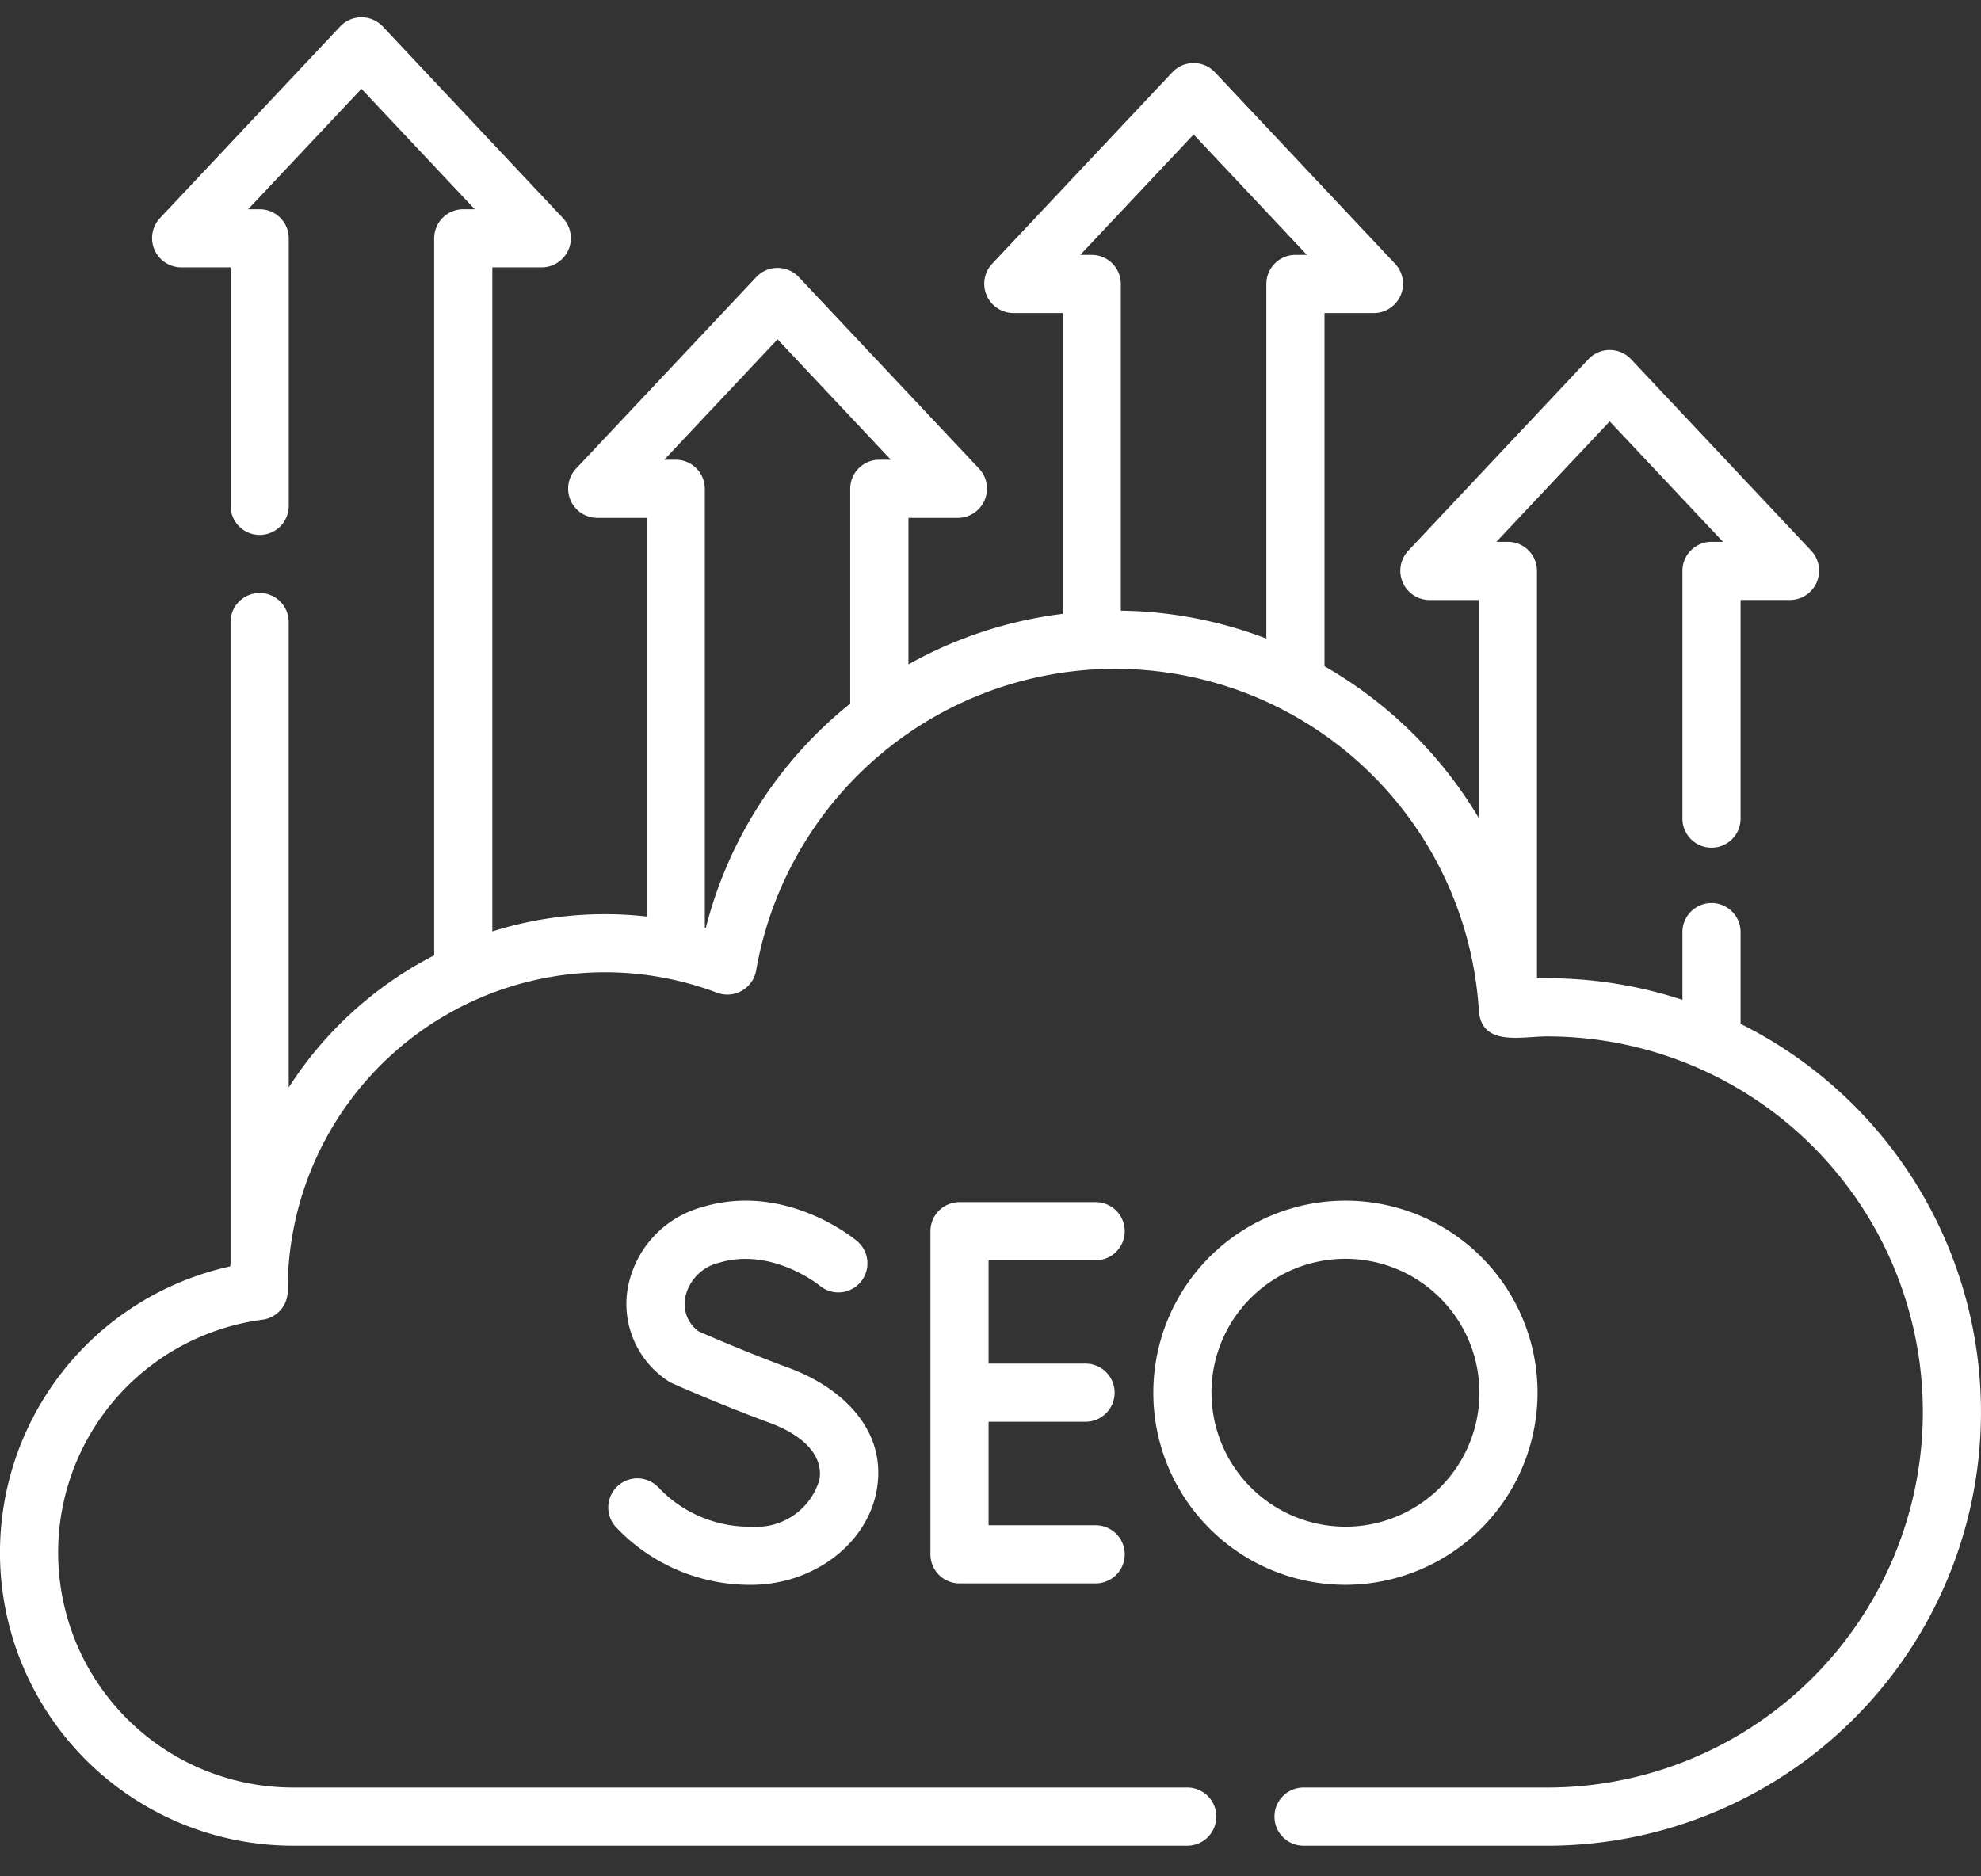
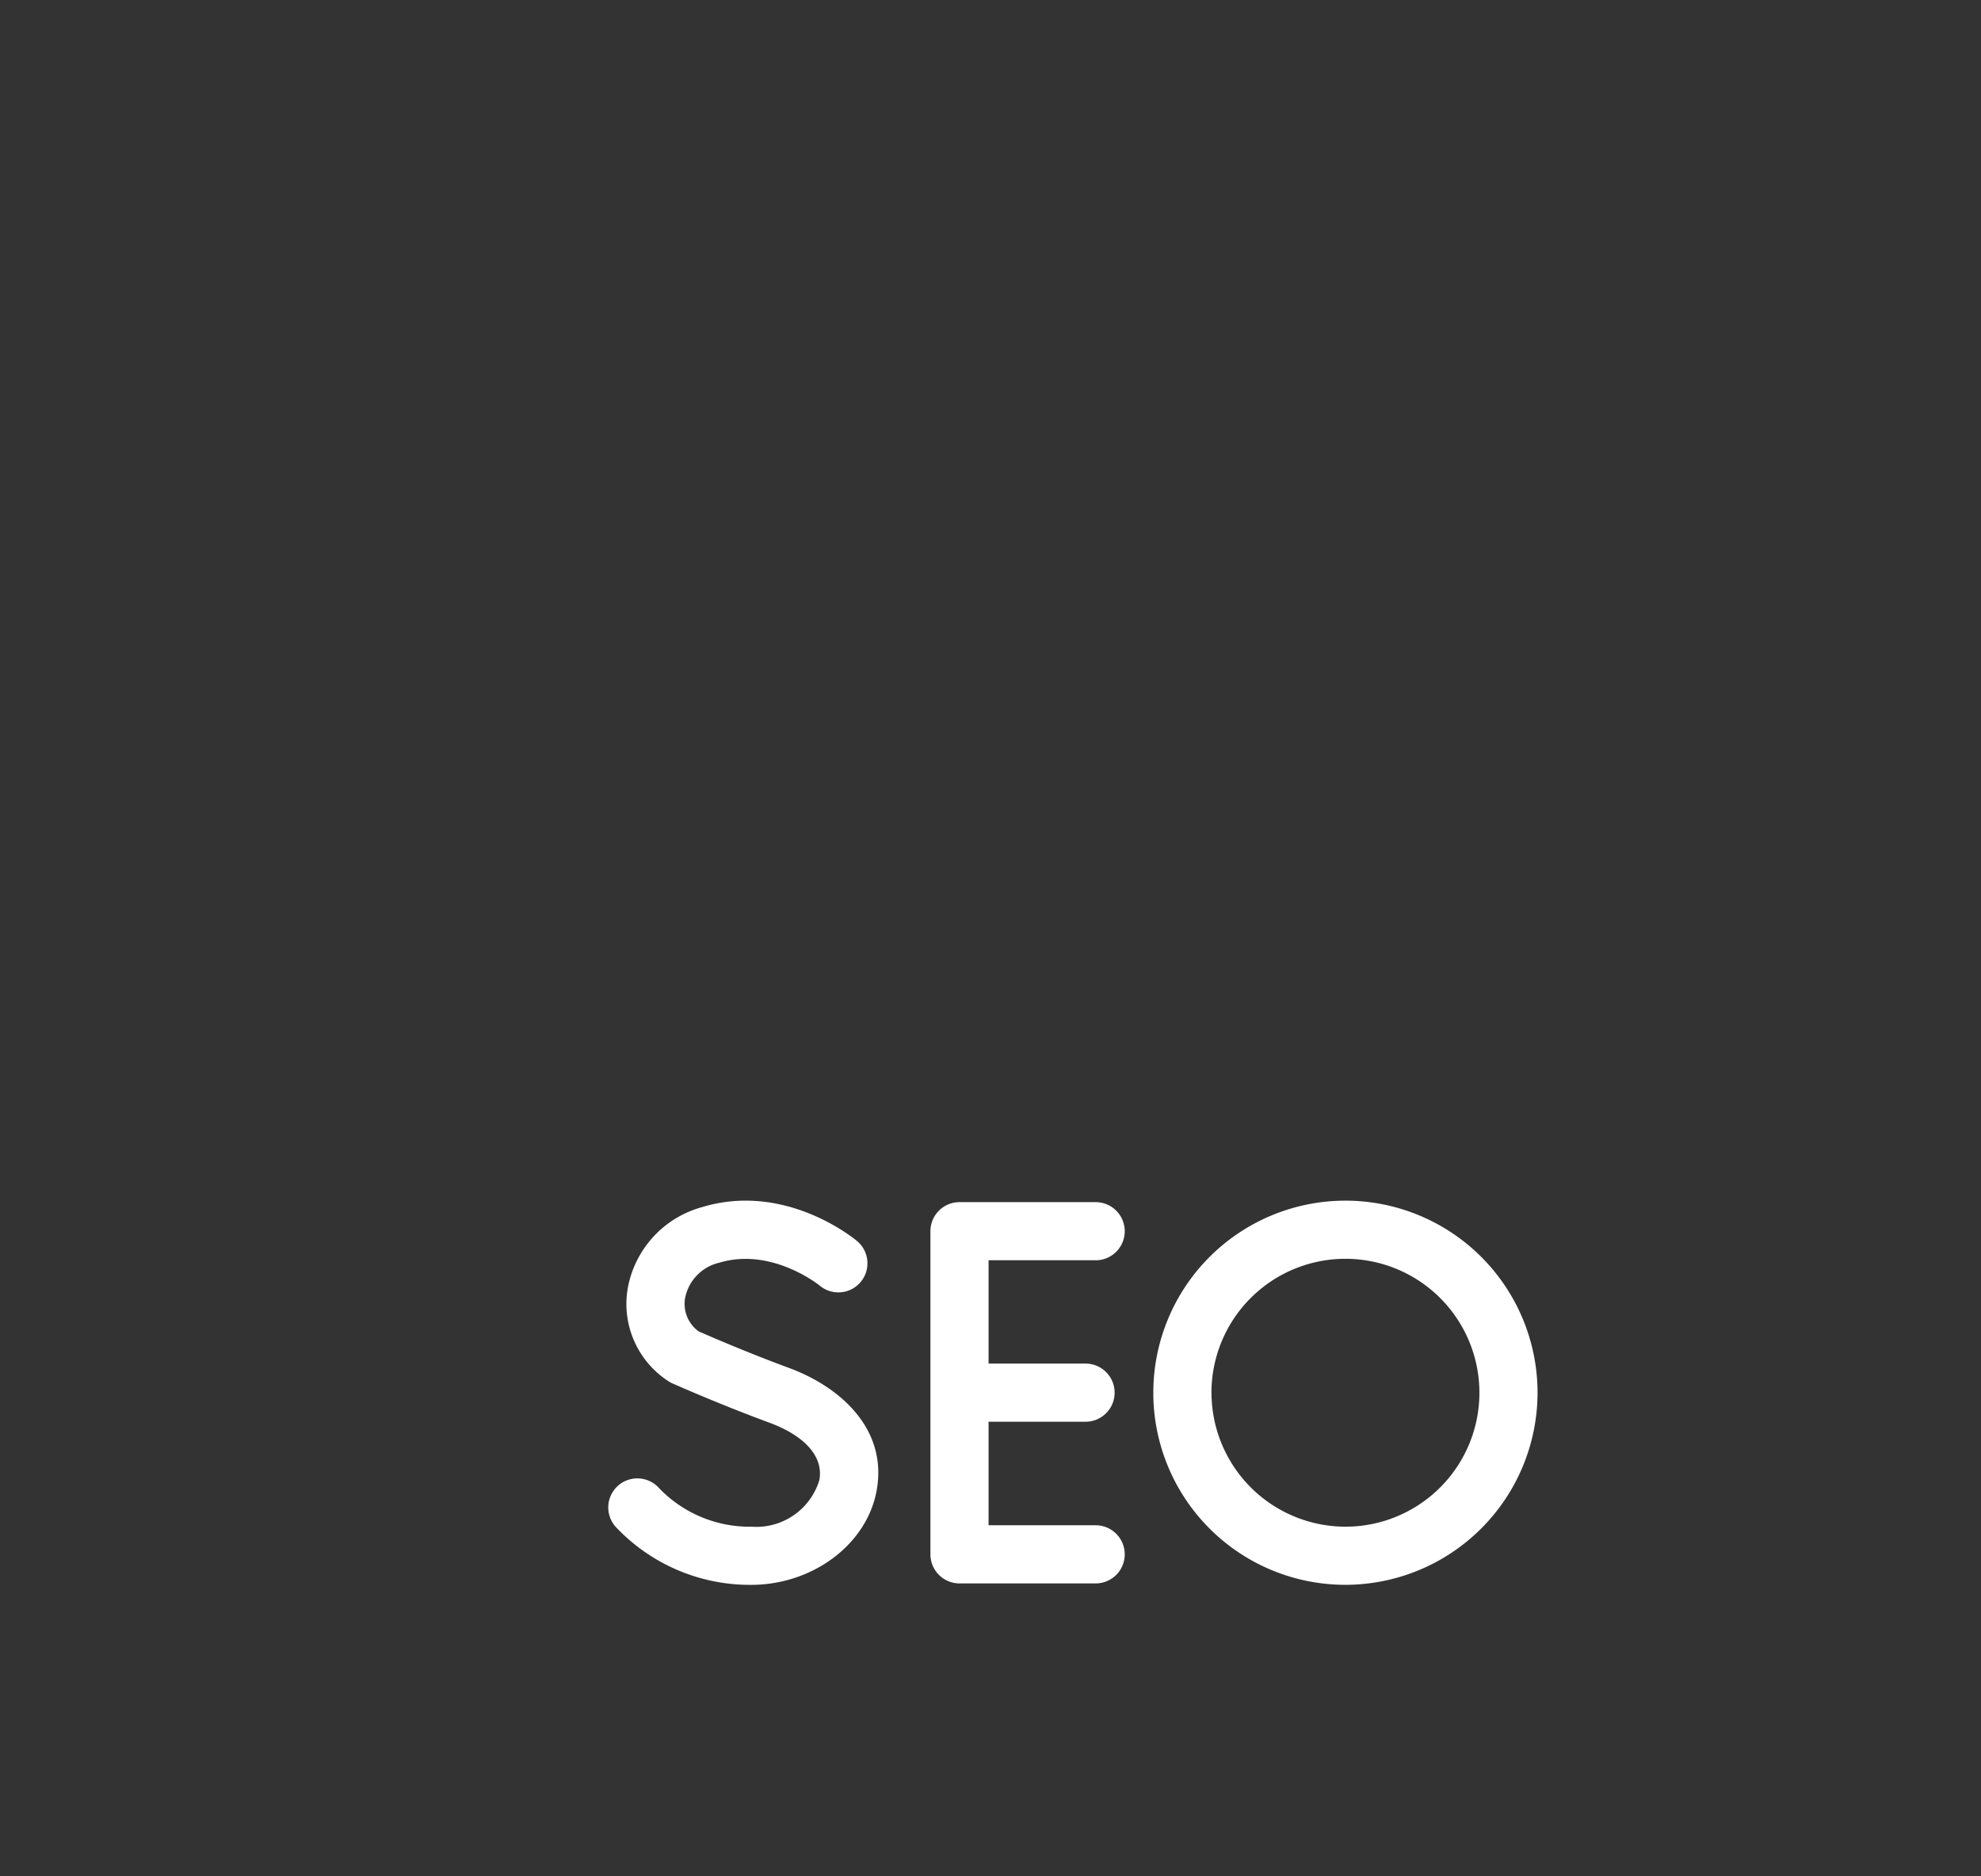
<svg xmlns="http://www.w3.org/2000/svg" width="114" height="108" viewBox="0 0 114 108">
  <rect x="0" y="0" width="114" height="108" fill="#333333" stroke="none" />
  <g id="SEO" transform="translate(-5570 -2986)">
-     <rect id="Rectangle_337" data-name="Rectangle 337" width="114" height="108" transform="translate(5570 2986)" fill="none" />
    <g id="Group_368" data-name="Group 368" transform="translate(5570 2967.317)">
-       <path id="Path_692" data-name="Path 692" d="M100.165,77.613V72.334a1.673,1.673,0,0,0-3.347,0v3.9a24.865,24.865,0,0,0-7.782-1.244c-.195,0-.391,0-.588.009V51.542a1.673,1.673,0,0,0-1.673-1.673h-.662l6.52-6.932,6.52,6.932h-.662a1.673,1.673,0,0,0-1.673,1.673V65.8a1.673,1.673,0,0,0,3.347,0V53.216h2.86a1.684,1.684,0,0,0,1.219-2.819L93.852,39.349a1.683,1.683,0,0,0-2.437,0L81.024,50.4a1.684,1.684,0,0,0,1.219,2.819H85.1V65.769A24.475,24.475,0,0,0,76.22,57.03V36.7h2.86A1.684,1.684,0,0,0,80.3,33.882L69.908,22.835a1.683,1.683,0,0,0-2.437,0L57.079,33.882A1.684,1.684,0,0,0,58.3,36.7h2.86V54.015a24.237,24.237,0,0,0-8.882,2.908V48.492h2.86a1.684,1.684,0,0,0,1.219-2.82L45.964,34.625a1.683,1.683,0,0,0-2.437,0L33.135,45.672a1.684,1.684,0,0,0,1.219,2.82h2.86V71.436a21.562,21.562,0,0,0-8.882.859V34.072h2.86a1.684,1.684,0,0,0,1.219-2.819L22.019,20.2a1.683,1.683,0,0,0-2.437,0L9.191,31.252a1.684,1.684,0,0,0,1.219,2.819h2.86V47.8a1.673,1.673,0,1,0,3.347,0V32.4a1.673,1.673,0,0,0-1.673-1.673H14.28l6.52-6.932,6.52,6.932h-.662A1.673,1.673,0,0,0,24.985,32.4v41.27a21.754,21.754,0,0,0-8.37,7.606V54.489a1.673,1.673,0,1,0-3.347,0V91.346c-.005.076-.012.152-.017.228a16.868,16.868,0,0,0,3.617,33.344H68.322a1.673,1.673,0,1,0,0-3.347H16.869A13.521,13.521,0,0,1,15.1,94.645a1.673,1.673,0,0,0,1.457-1.665c0-.03,0-.06,0-.1A18.255,18.255,0,0,1,41.271,75.827a1.684,1.684,0,0,0,2.241-1.279,20.972,20.972,0,0,1,41.593,2.326c.169,2.081,2.512,1.453,3.931,1.464a21.617,21.617,0,0,1,0,43.234H75.015a1.673,1.673,0,0,0,0,3.347H89.036a24.961,24.961,0,0,0,11.128-47.305ZM68.689,26.423l6.52,6.932h-.662a1.673,1.673,0,0,0-1.673,1.673V55.439A24.2,24.2,0,0,0,64.5,53.833V35.028a1.673,1.673,0,0,0-1.673-1.673h-.662ZM40.617,72.093l-.057-.015V46.818a1.673,1.673,0,0,0-1.673-1.673h-.662l6.52-6.932,6.52,6.932H50.6a1.673,1.673,0,0,0-1.673,1.673V59.181A24.209,24.209,0,0,0,40.617,72.093Z" transform="translate(0 0)" fill="#fff" />
      <path id="Path_693" data-name="Path 693" d="M249.982,329.307a1.673,1.673,0,1,0,0-3.347h-7.835a1.673,1.673,0,0,0-1.673,1.673v18.6a1.673,1.673,0,0,0,1.673,1.673h7.835a1.673,1.673,0,1,0,0-3.347H243.82V338.6H249.4a1.673,1.673,0,1,0,0-3.347H243.82v-5.951h6.162Z" transform="translate(-186.931 -238.083)" fill="#fff" />
      <path id="Path_694" data-name="Path 694" d="M165.427,344.342a7.215,7.215,0,0,1-5.3-2.232,1.673,1.673,0,0,0-2.48,2.247,10.609,10.609,0,0,0,7.779,3.332c3.57,0,6.68-2.341,7.235-5.446.639-3.582-2.177-5.981-5.026-7.032-2.415-.891-4.655-1.863-5.221-2.112a1.957,1.957,0,0,1-.782-1.9,2.6,2.6,0,0,1,1.965-2.052c3.011-.908,5.731,1.274,5.785,1.318a1.673,1.673,0,0,0,2.147-2.567c-.166-.139-4.115-3.4-8.9-1.956a5.937,5.937,0,0,0-4.312,4.781,5.3,5.3,0,0,0,2.362,5.246,1.65,1.65,0,0,0,.232.126c.108.048,2.672,1.189,5.562,2.255,2.075.765,3.128,1.97,2.89,3.3a3.785,3.785,0,0,1-3.94,2.688Z" transform="translate(-122.21 -237.783)" fill="#fff" />
      <path id="Path_695" data-name="Path 695" d="M320.2,336.633a11.056,11.056,0,1,0-11.056,11.056A11.069,11.069,0,0,0,320.2,336.633Zm-18.766,0a7.71,7.71,0,1,1,7.71,7.71A7.719,7.719,0,0,1,301.437,336.633Z" transform="translate(-231.719 -237.785)" fill="#fff" />
    </g>
  </g>
</svg>